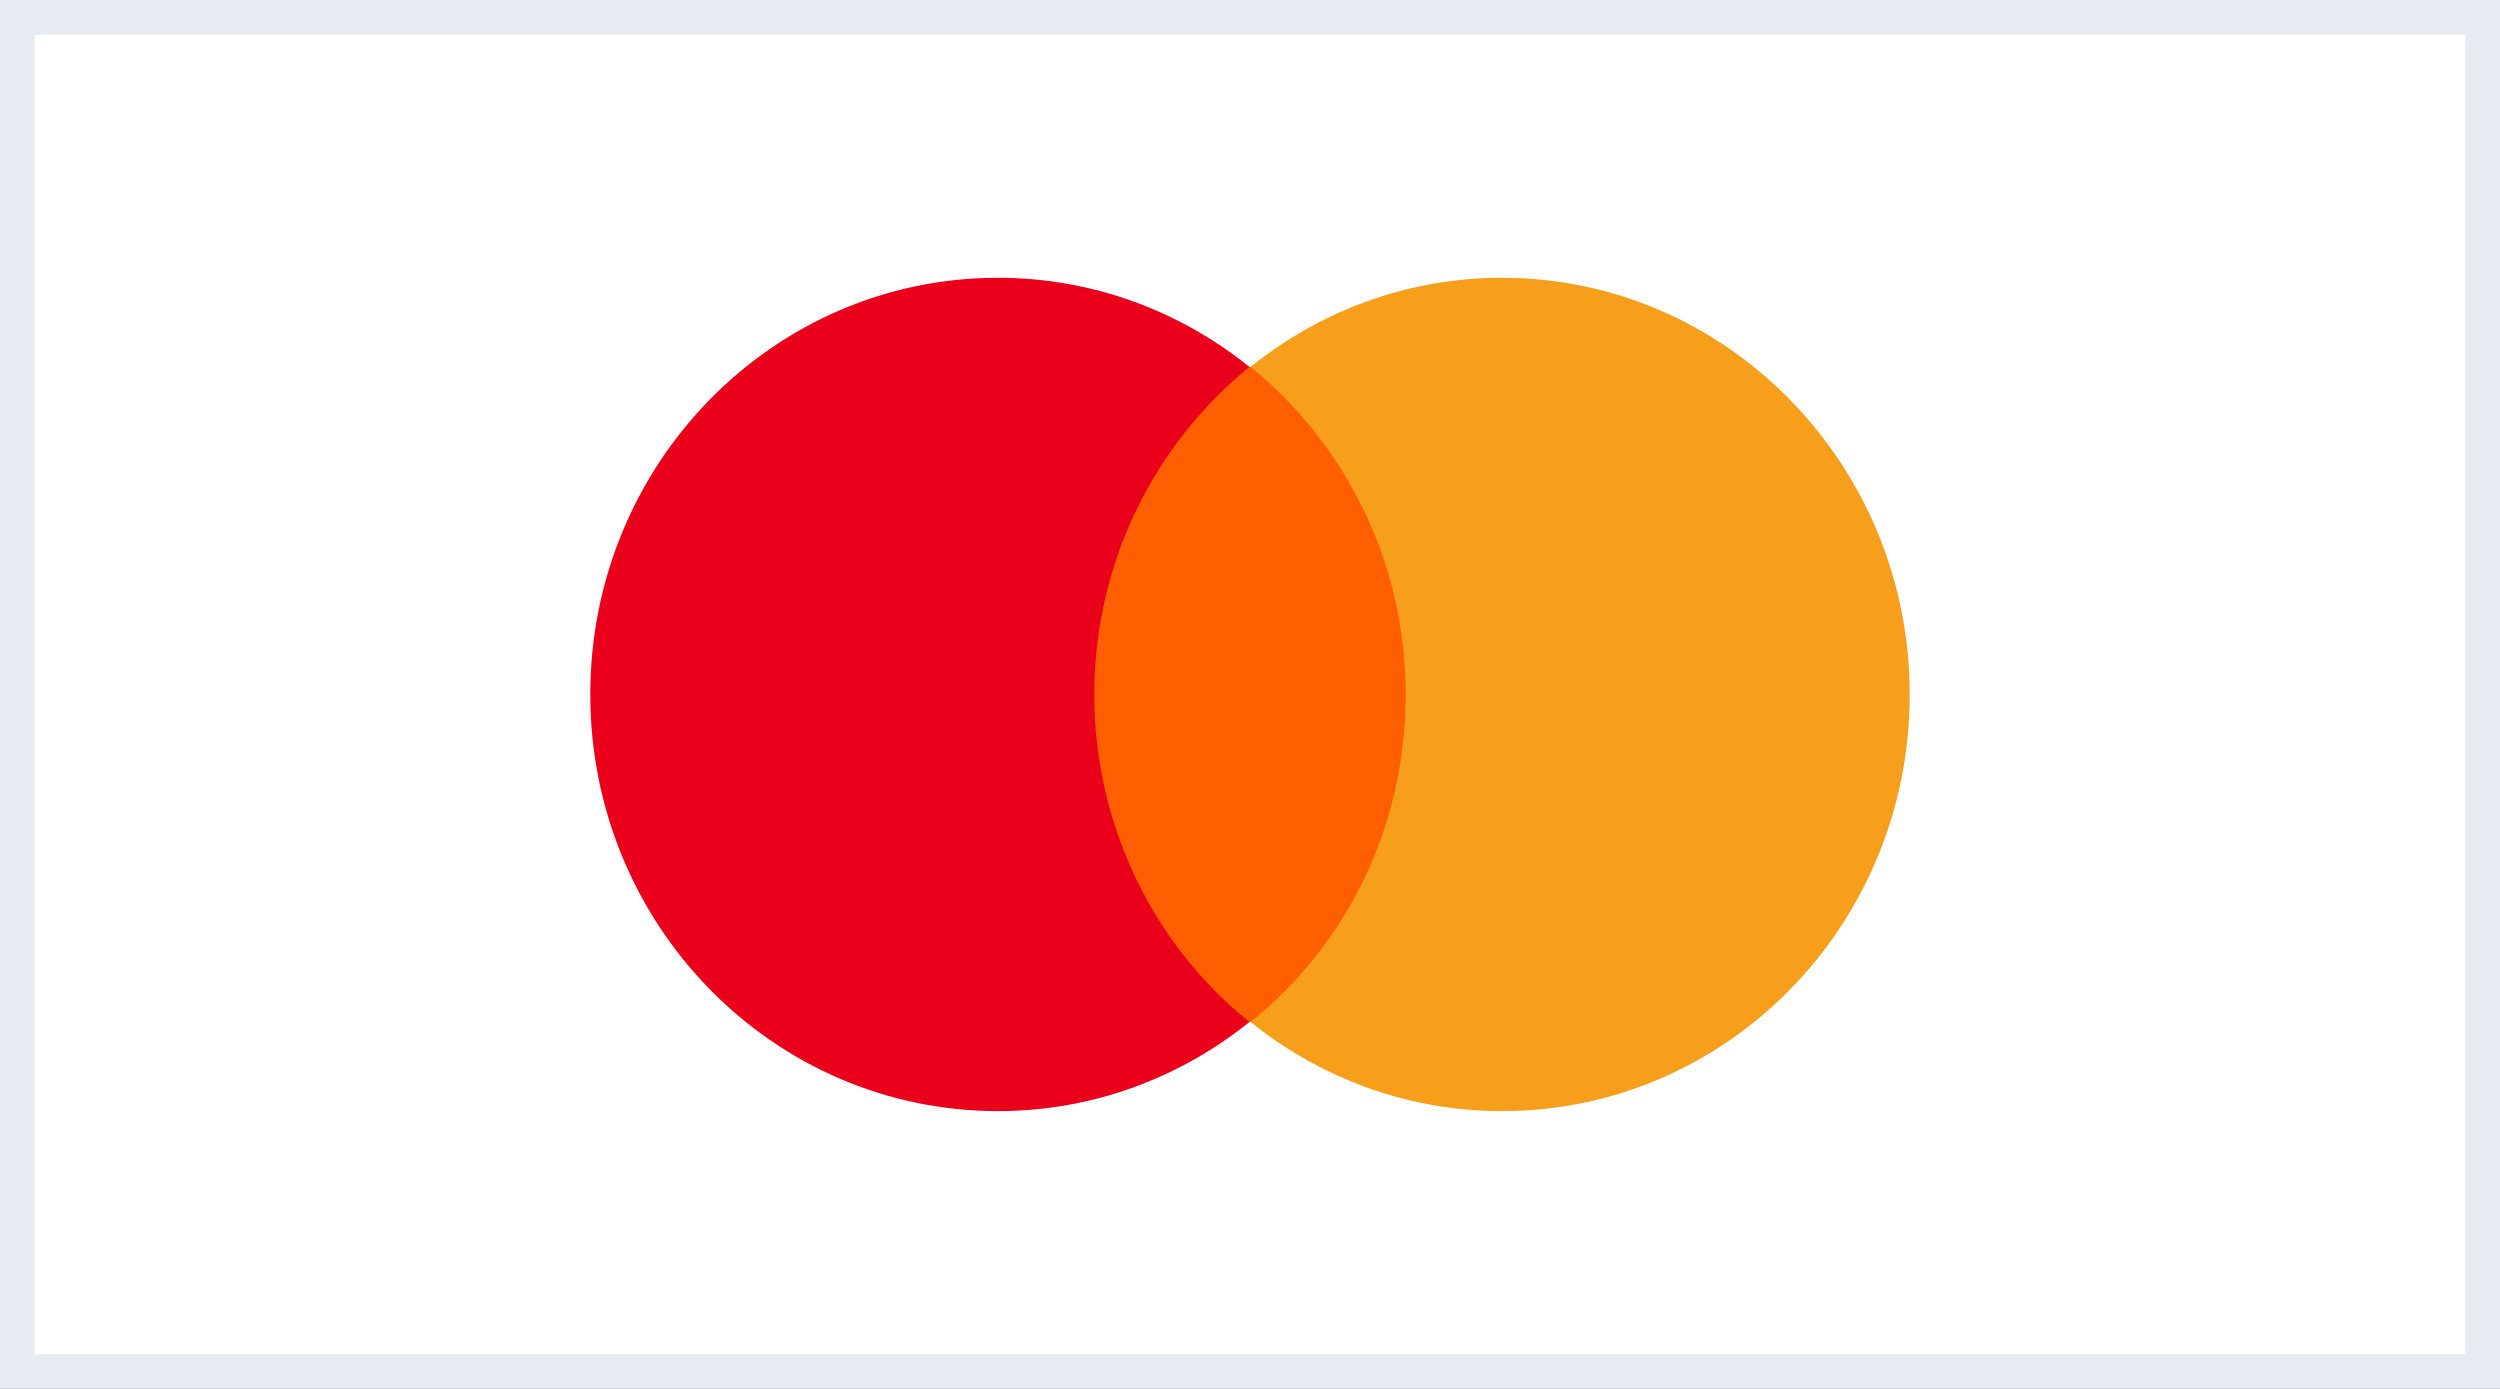
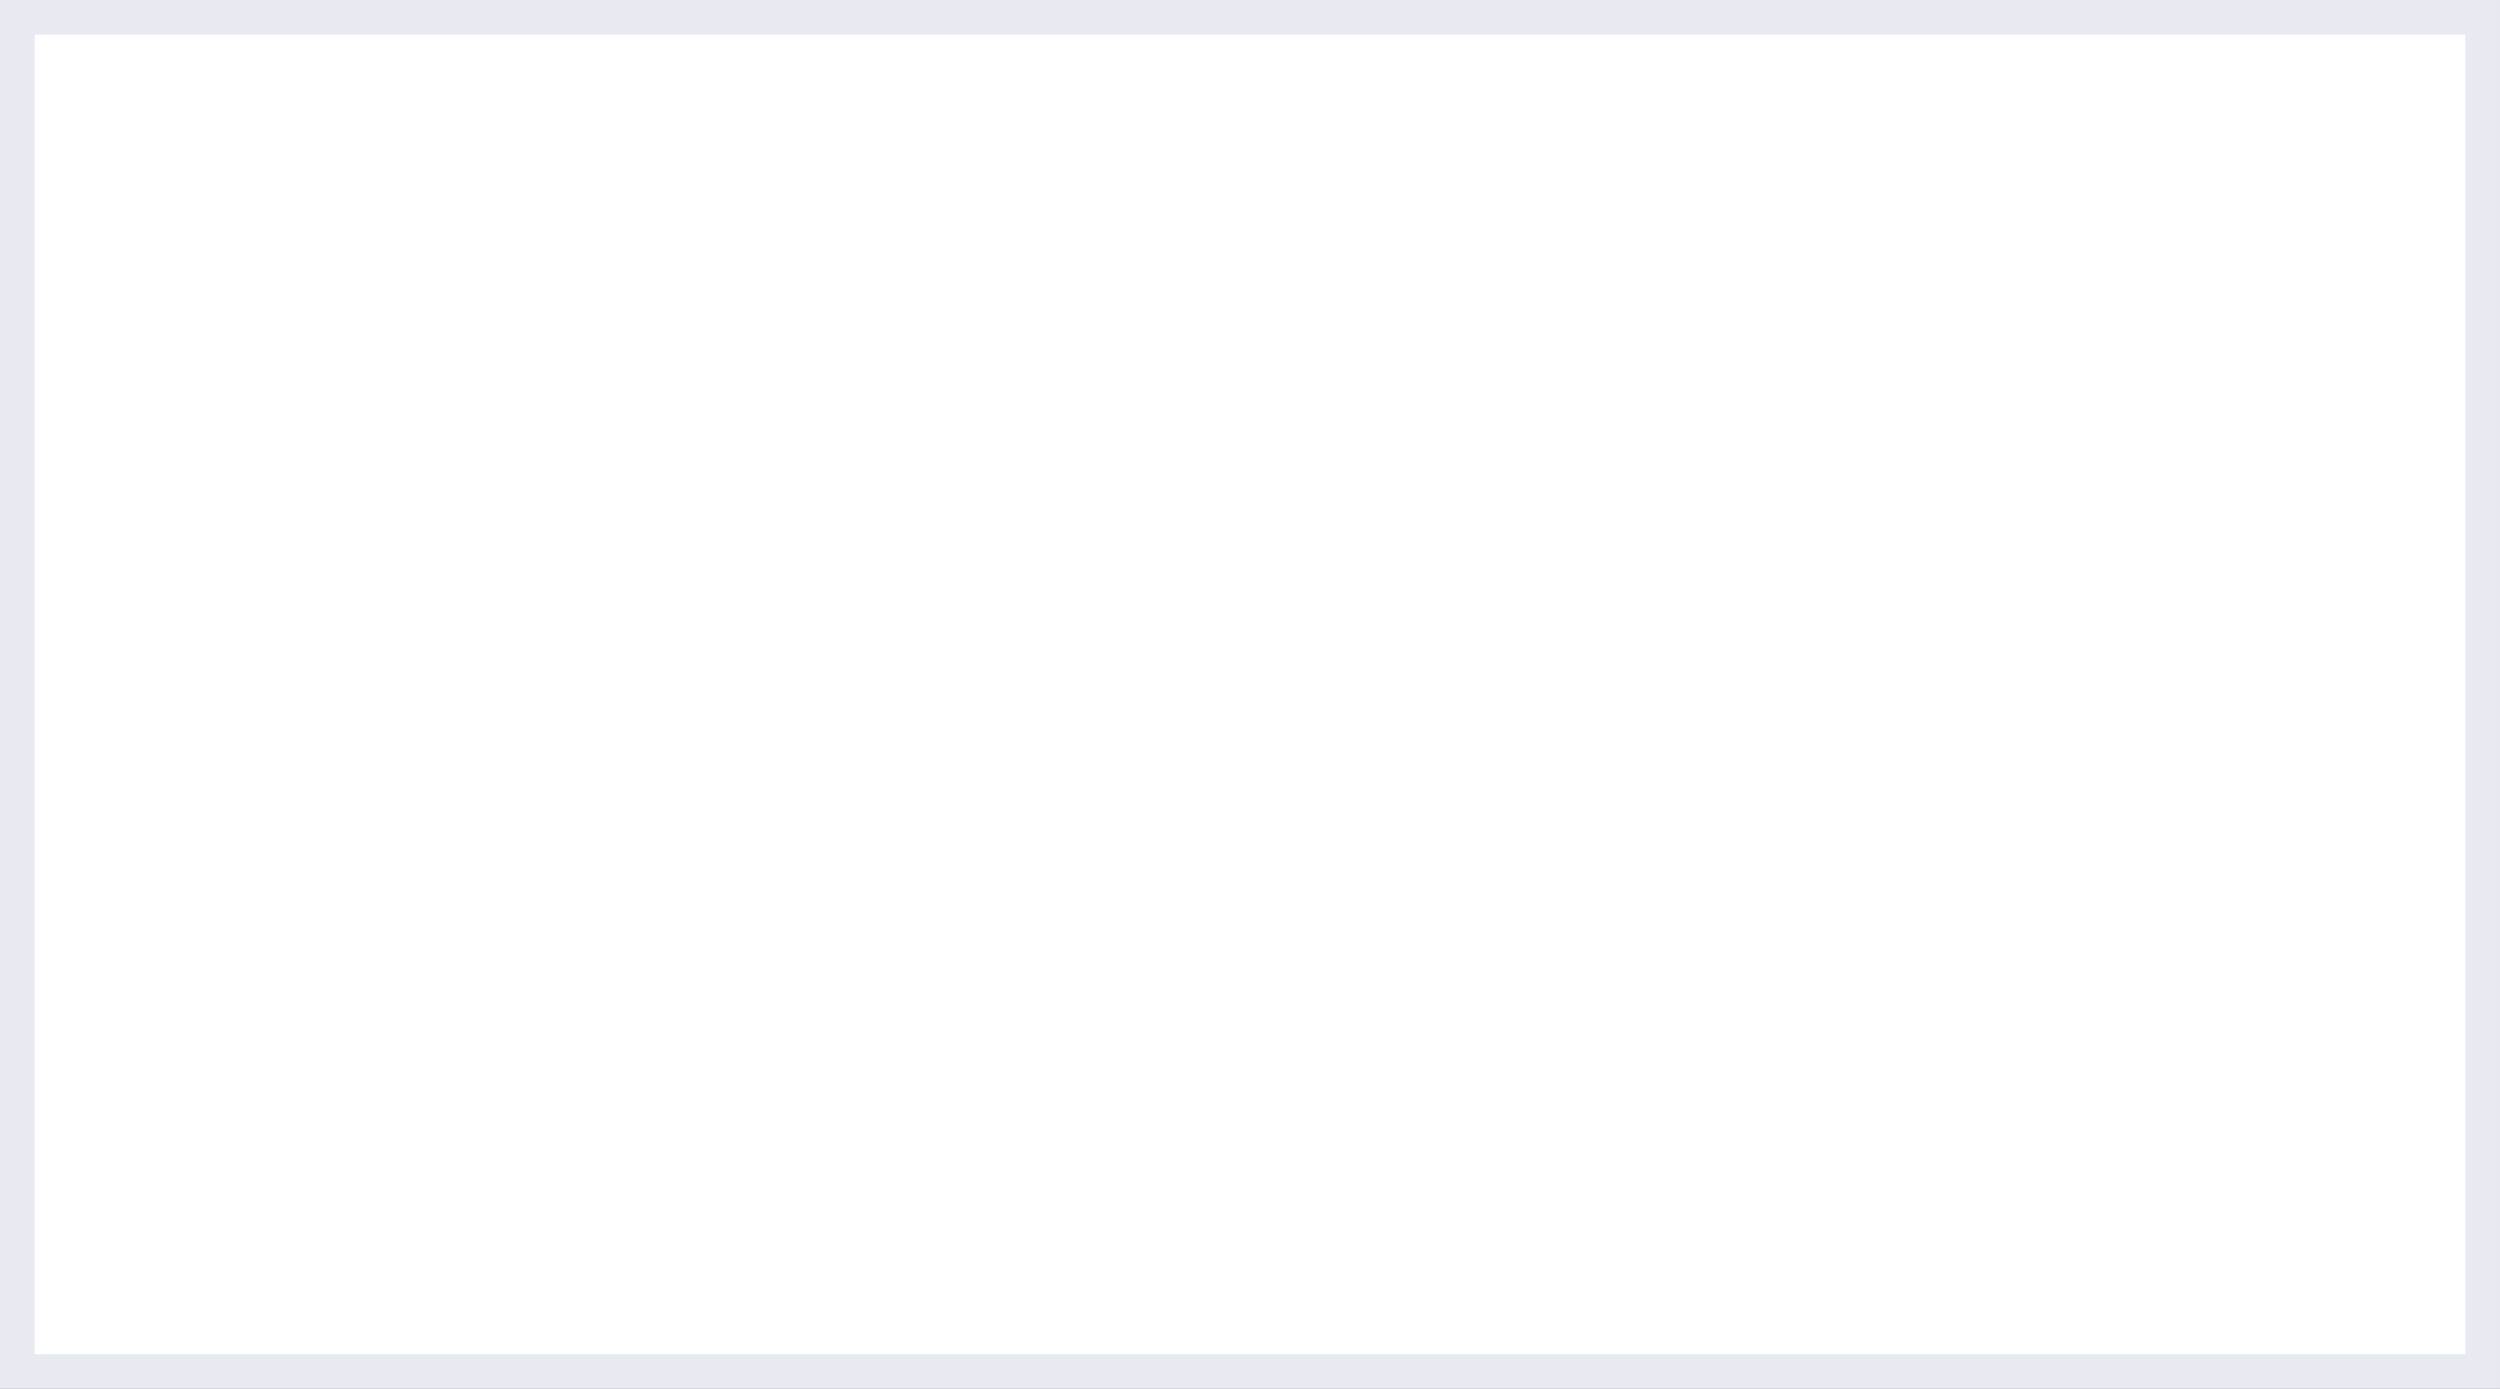
<svg xmlns="http://www.w3.org/2000/svg" width="72" height="40" viewBox="0 0 72 40" fill="none">
  <rect x="0" y="0" width="72" height="40" fill="#333333" stroke="none" />
  <rect x="0.5" y="0.5" width="71" height="39" fill="white" stroke="#E8EAF2" />
-   <path d="M41.137 10.567H30.862V29.433H41.137V10.567Z" fill="#FF5F00" />
-   <path d="M31.515 20C31.515 16.167 33.276 12.767 35.984 10.567C33.994 8.967 31.482 8 28.742 8C22.252 8 17 13.367 17 20C17 26.633 22.252 32 28.742 32C31.482 32 33.994 31.033 35.984 29.433C33.276 27.267 31.515 23.833 31.515 20Z" fill="#EB001B" />
-   <path d="M55 20C55 26.633 49.749 32 43.258 32C40.518 32 38.006 31.033 36.017 29.433C38.757 27.233 40.485 23.833 40.485 20C40.485 16.167 38.724 12.767 36.017 10.567C38.006 8.967 40.518 8 43.258 8C49.749 8 55 13.4 55 20Z" fill="#F79E1B" />
</svg>